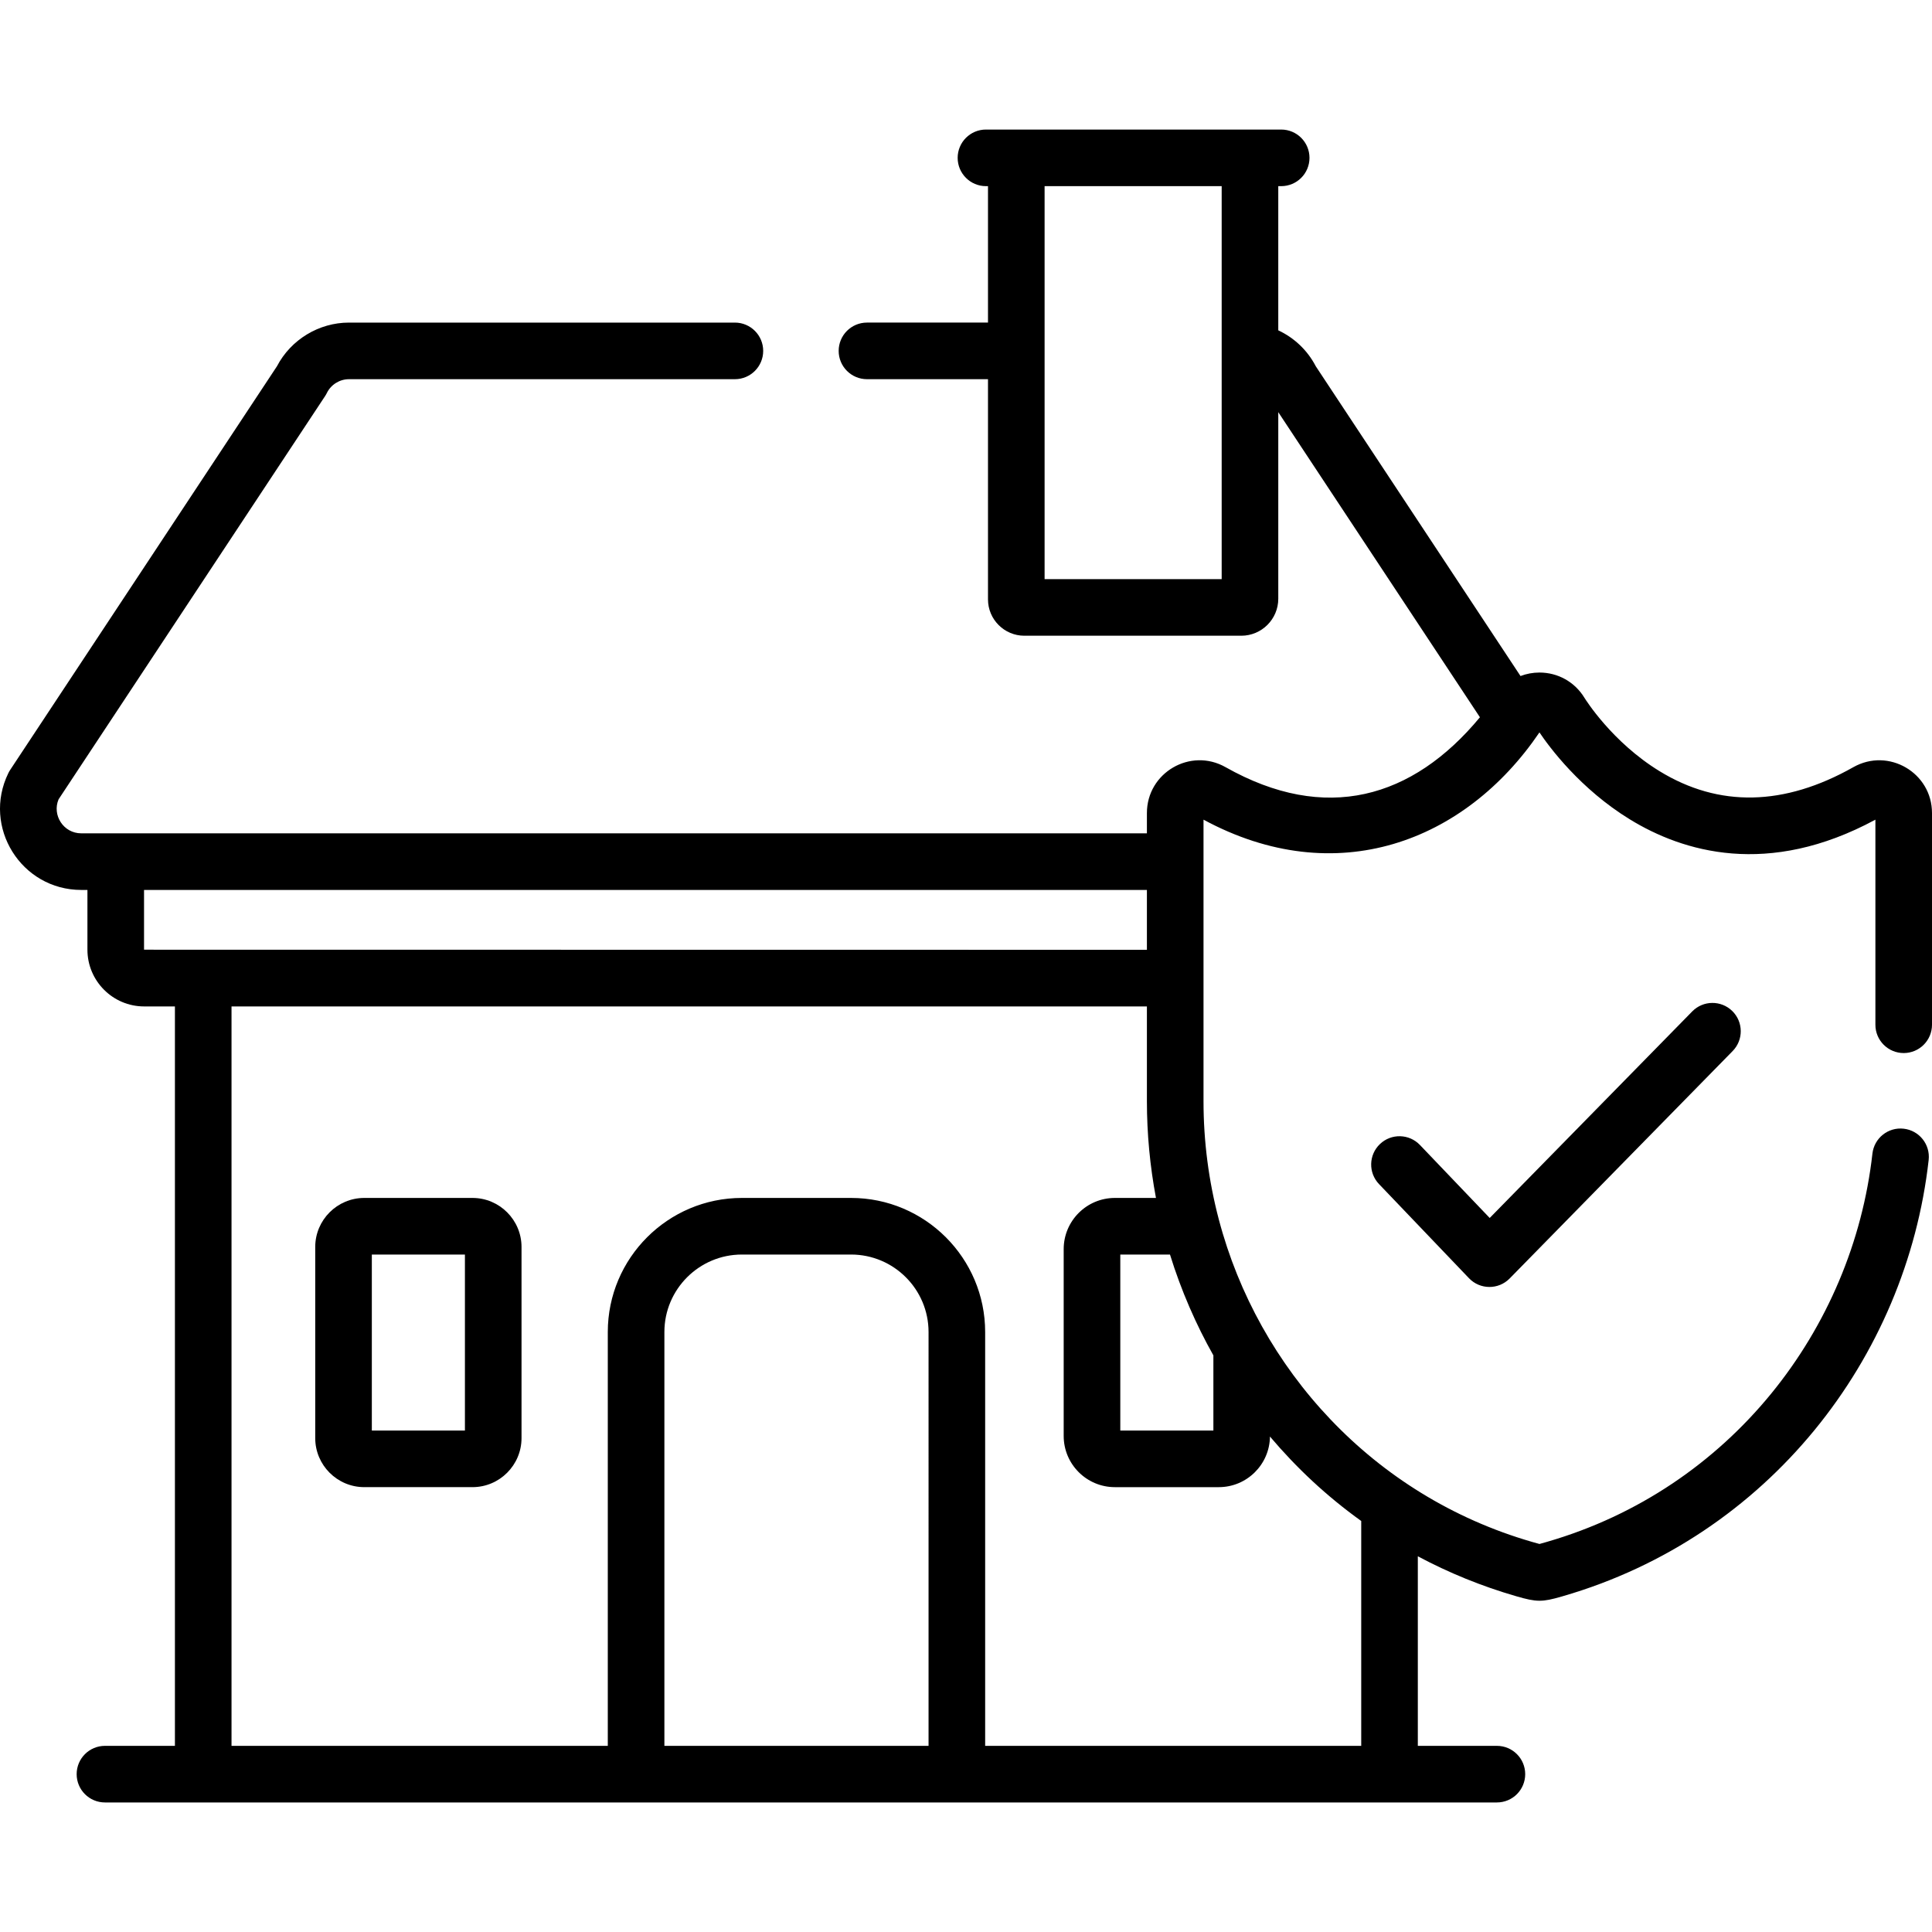
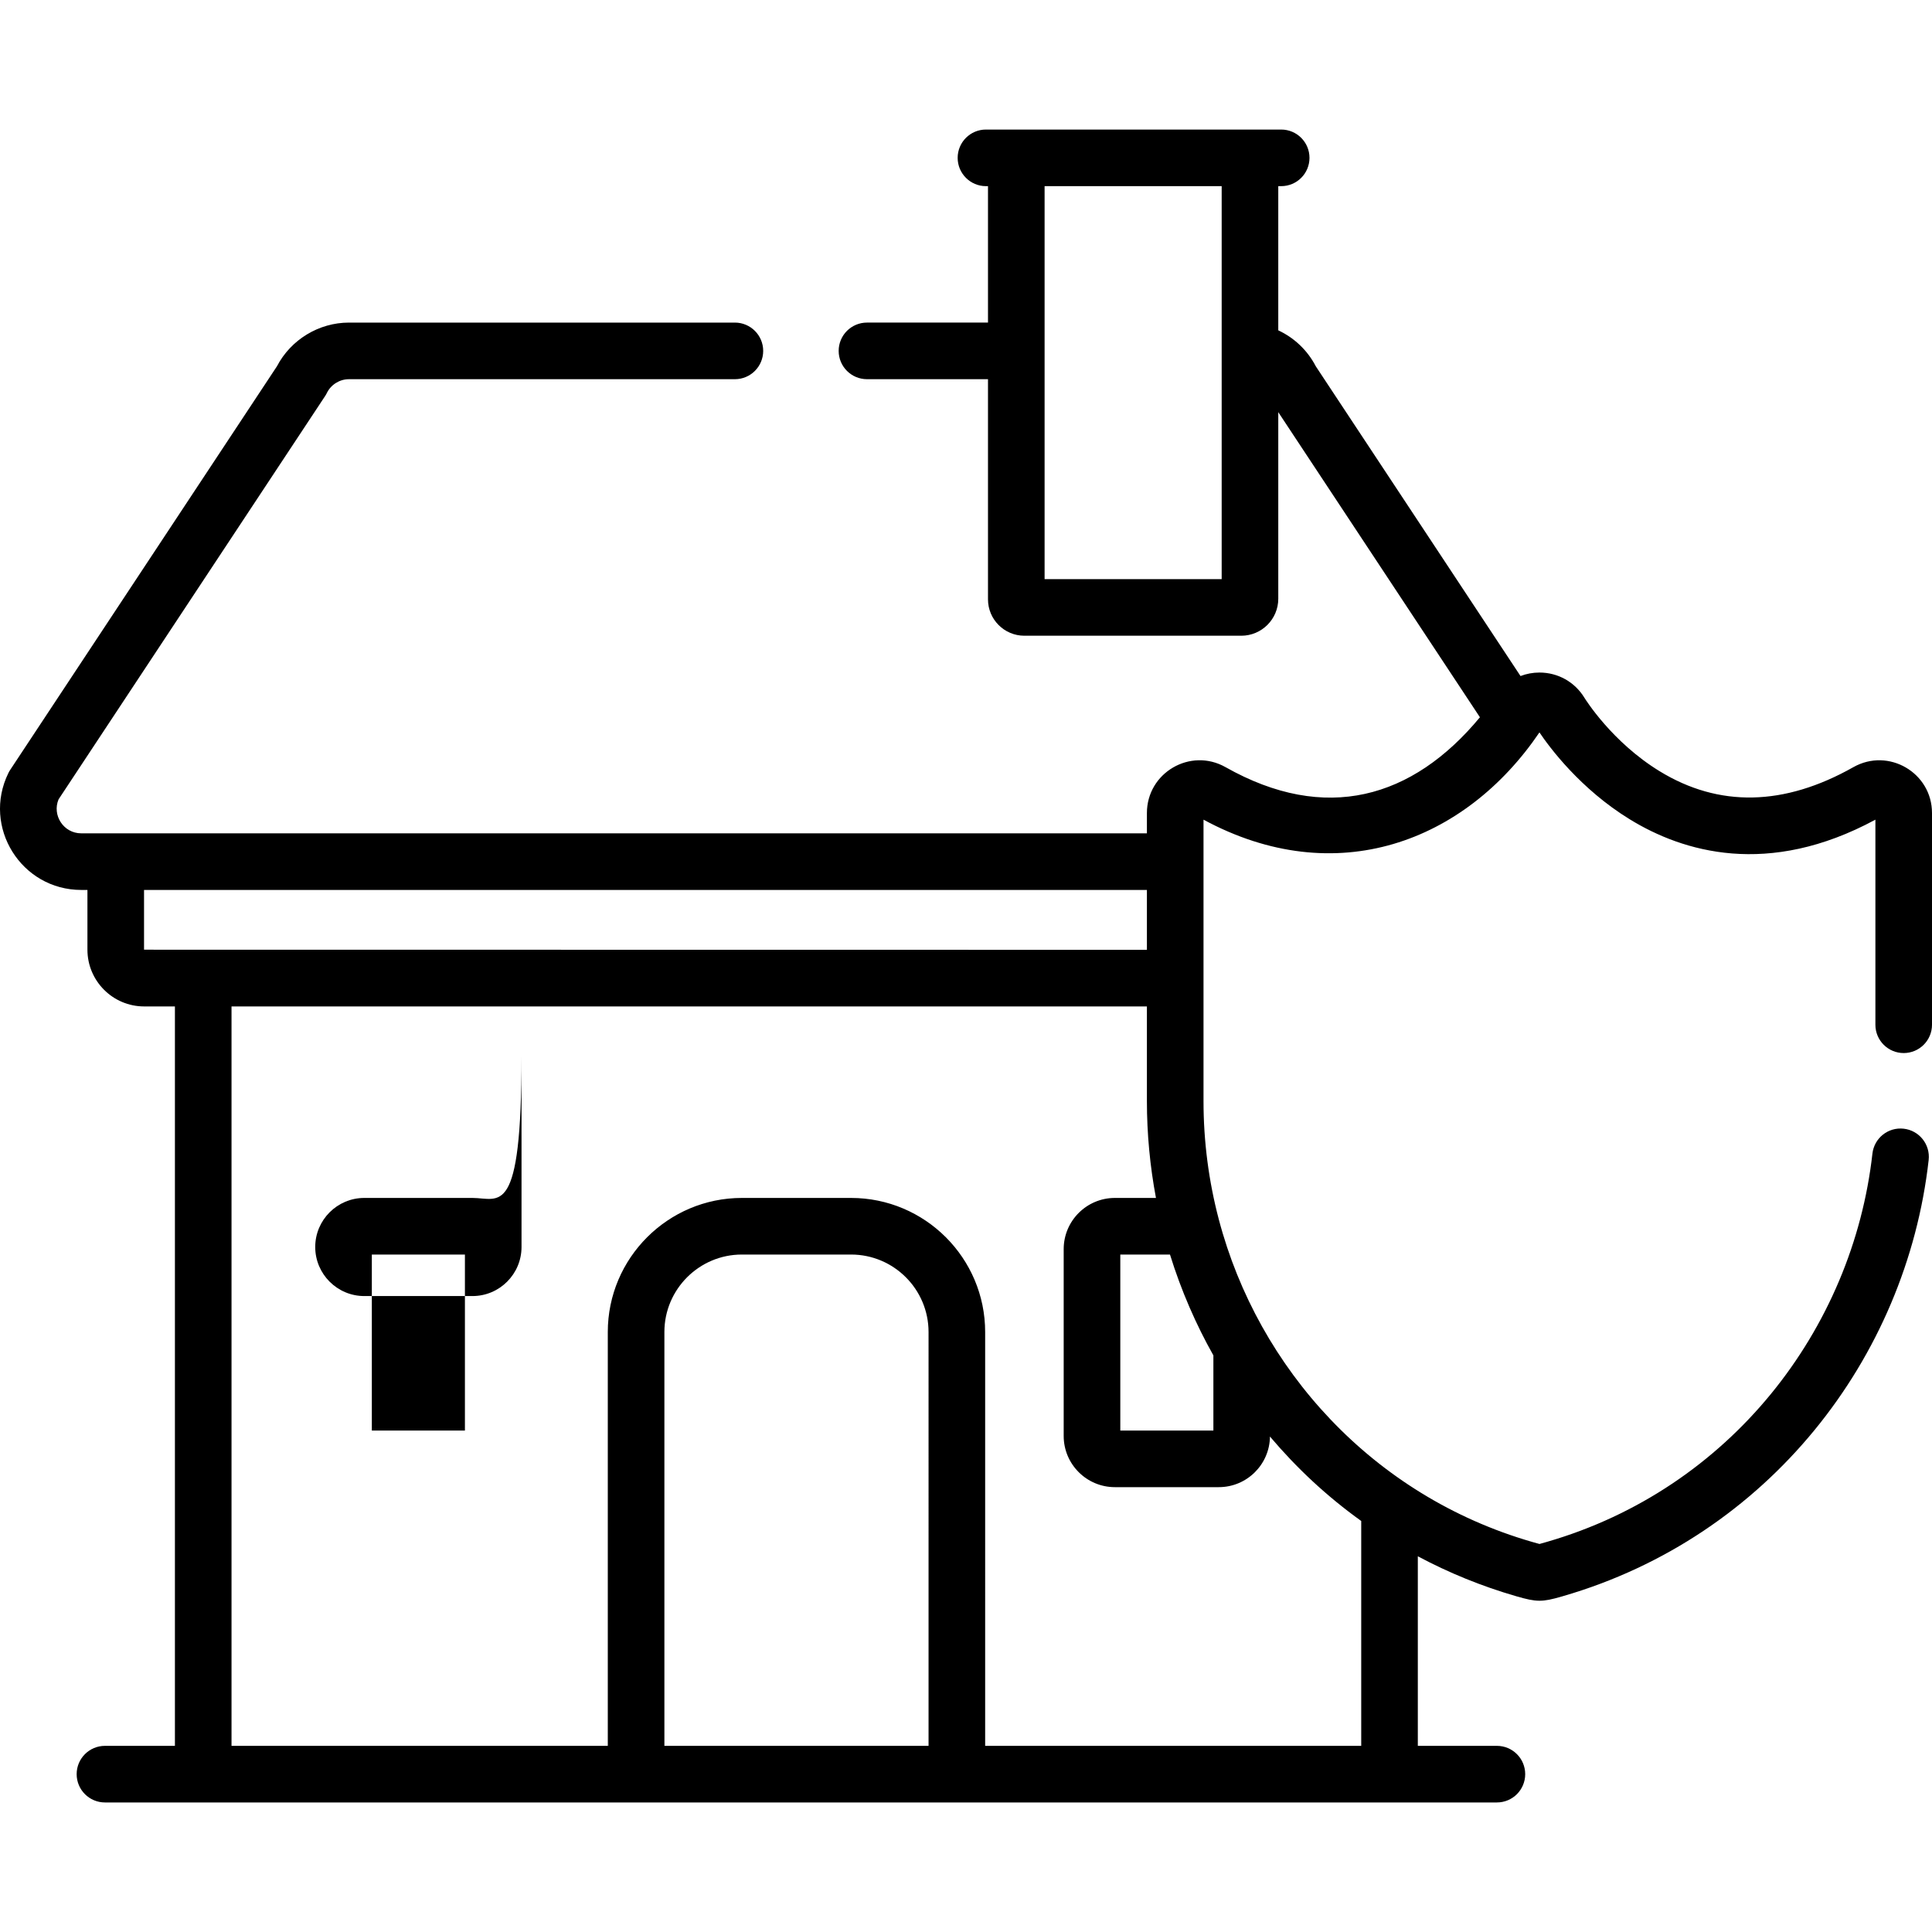
<svg xmlns="http://www.w3.org/2000/svg" version="1.1" id="Capa_1" x="0px" y="0px" viewBox="0 0 511.999 511.999" style="enable-background:new 0 0 511.999 511.999;" xml:space="preserve">
  <g>
    <g>
-       <path d="M125.21,317.466H96.54c-7.168,0-13.001,5.832-13.001,13.001v50.64c0,7.168,5.832,13.001,13.001,13.001h28.669    c7.168,0,13.001-5.832,13.001-13.001v-50.64C138.21,323.298,132.378,317.466,125.21,317.466z M123.209,379.106H98.54v-46.64    h24.669V379.106z" />
+       <path d="M125.21,317.466H96.54c-7.168,0-13.001,5.832-13.001,13.001c0,7.168,5.832,13.001,13.001,13.001h28.669    c7.168,0,13.001-5.832,13.001-13.001v-50.64C138.21,323.298,132.378,317.466,125.21,317.466z M123.209,379.106H98.54v-46.64    h24.669V379.106z" />
    </g>
  </g>
  <g>
    <g>
-       <path d="M459.069,267.929c-2.957-2.897-7.706-2.855-10.607,0.104l-53.676,54.742l-18.489-19.345    c-2.862-2.995-7.611-3.104-10.604-0.24c-2.995,2.862-3.103,7.609-0.24,10.604l23.843,24.946c2.929,3.063,7.81,3.093,10.777,0.068    l59.1-60.273C462.072,275.577,462.026,270.829,459.069,267.929z" />
-     </g>
+       </g>
  </g>
  <g>
    <g>
      <path d="M504.499,279.07c4.143,0,7.5-3.357,7.5-7.5v-56.108c0-10.681-11.518-17.417-20.833-12.159    c-18.345,10.362-35.638,10.716-51.398,1.049c-12.567-7.707-19.603-18.987-19.883-19.442c-2.557-4.183-7.009-6.679-11.914-6.679    c-0.003,0-0.006,0-0.009,0c-1.751,0.001-3.443,0.326-5.012,0.924l-54.254-82.088c-2.209-4.247-5.717-7.553-9.94-9.523V49.332    h0.771c4.143,0,7.5-3.358,7.5-7.5s-3.357-7.5-7.5-7.5c-7.934,0-71.266,0-78.238,0c-4.143,0-7.5,3.358-7.5,7.5s3.357,7.5,7.5,7.5    h0.538v36.157h-32.072c-4.142,0-7.5,3.358-7.5,7.5s3.358,7.5,7.5,7.5h32.072c0,6.941,0,51.428,0,58.351    c0,5.313,4.322,9.635,9.635,9.635h57.491c5.404,0,9.802-4.397,9.802-9.802c0-5.052,0-43.607,0-49.444l53.438,80.855    c-17.855,21.553-40.935,28.178-67.421,13.217c-9.319-5.262-20.832,1.485-20.832,12.159v5.382c-2.984,0-275.565,0-282.402,0    c-4.722,0-7.785-4.826-6.015-9.012l70.622-106.854c0.178-0.269,0.338-0.548,0.479-0.837c1.085-2.217,3.381-3.649,5.85-3.649    h102.277c4.142,0,7.5-3.358,7.5-7.5s-3.358-7.5-7.5-7.5H92.476c-7.974,0-15.404,4.526-19.081,11.575L2.697,204.033    c-0.178,0.269-0.338,0.549-0.479,0.838c-7.002,14.305,3.425,30.972,19.322,30.972h1.63v15.835c0,8.29,6.745,15.036,15.036,15.036    h8.149v195.954H27.814c-4.142,0-7.5,3.357-7.5,7.5s3.358,7.5,7.5,7.5c15.691,0,352.346,0,368.879,0c4.143,0,7.5-3.357,7.5-7.5    s-3.357-7.5-7.5-7.5h-20.957v-50.237c8.211,4.382,16.916,7.934,26.039,10.576l0.112,0.032c5.341,1.547,6.8,1.556,11.966,0.058    l0.313-0.09c54.389-15.756,91.034-62.959,96.948-115.599c0.463-4.116-2.499-7.828-6.615-8.291c-4.13-0.47-7.828,2.5-8.291,6.615    c-5.242,46.653-37.69,88.809-86.214,102.865l-0.315,0.091c-0.617,0.179-1.297,0.376-1.702,0.478    c-0.434-0.106-1.185-0.324-1.915-0.535l-0.113-0.033c-42.09-12.19-72.51-45.812-82.948-85.423    c-2.67-10.132-4.058-20.648-4.058-31.377c0-22.264,0-50.064,0-74.58c35.102,18.97,69.313,5.938,89.026-23.126    c2.657,3.949,10.832,14.996,23.958,23.046c14.018,8.6,36.596,15.477,65.073,0.08v54.352    C496.999,275.712,500.357,279.07,504.499,279.07z M323.756,153.476h-46.928c0-15.362,0-89.041,0-104.144h46.928    C323.756,68.771,323.756,134.006,323.756,153.476z M38.171,251.678v-15.835h265.771v15.869L38.171,251.678z M246.075,462.668    h-70.005V353c0-11.322,9.211-20.534,20.535-20.534h28.935c11.323,0,20.535,9.211,20.535,20.534V462.668z M336.551,380.699    c7.074,8.348,14.943,15.733,24.186,22.379v59.589h-0.001h-99.66V353c0-19.594-15.941-35.534-35.535-35.534h-28.935    c-19.594,0-35.535,15.941-35.535,35.534v109.667H61.355V266.714h242.586v25.084v0.001c0,8.705,0.824,17.283,2.4,25.667h-10.891    c-7.478,0-13.562,6.083-13.562,13.562v49.519c0,7.478,6.083,13.562,13.562,13.562h27.548    C330.424,394.108,336.468,388.107,336.551,380.699z M321.559,359.189v19.917h-24.669v-46.64h13.168    C313.009,342.029,317.023,351.155,321.559,359.189z" />
    </g>
  </g>
  <g>
</g>
  <g>
</g>
  <g>
</g>
  <g>
</g>
  <g>
</g>
  <g>
</g>
  <g>
</g>
  <g>
</g>
  <g>
</g>
  <g>
</g>
  <g>
</g>
  <g>
</g>
  <g>
</g>
  <g>
</g>
  <g>
</g>
</svg>